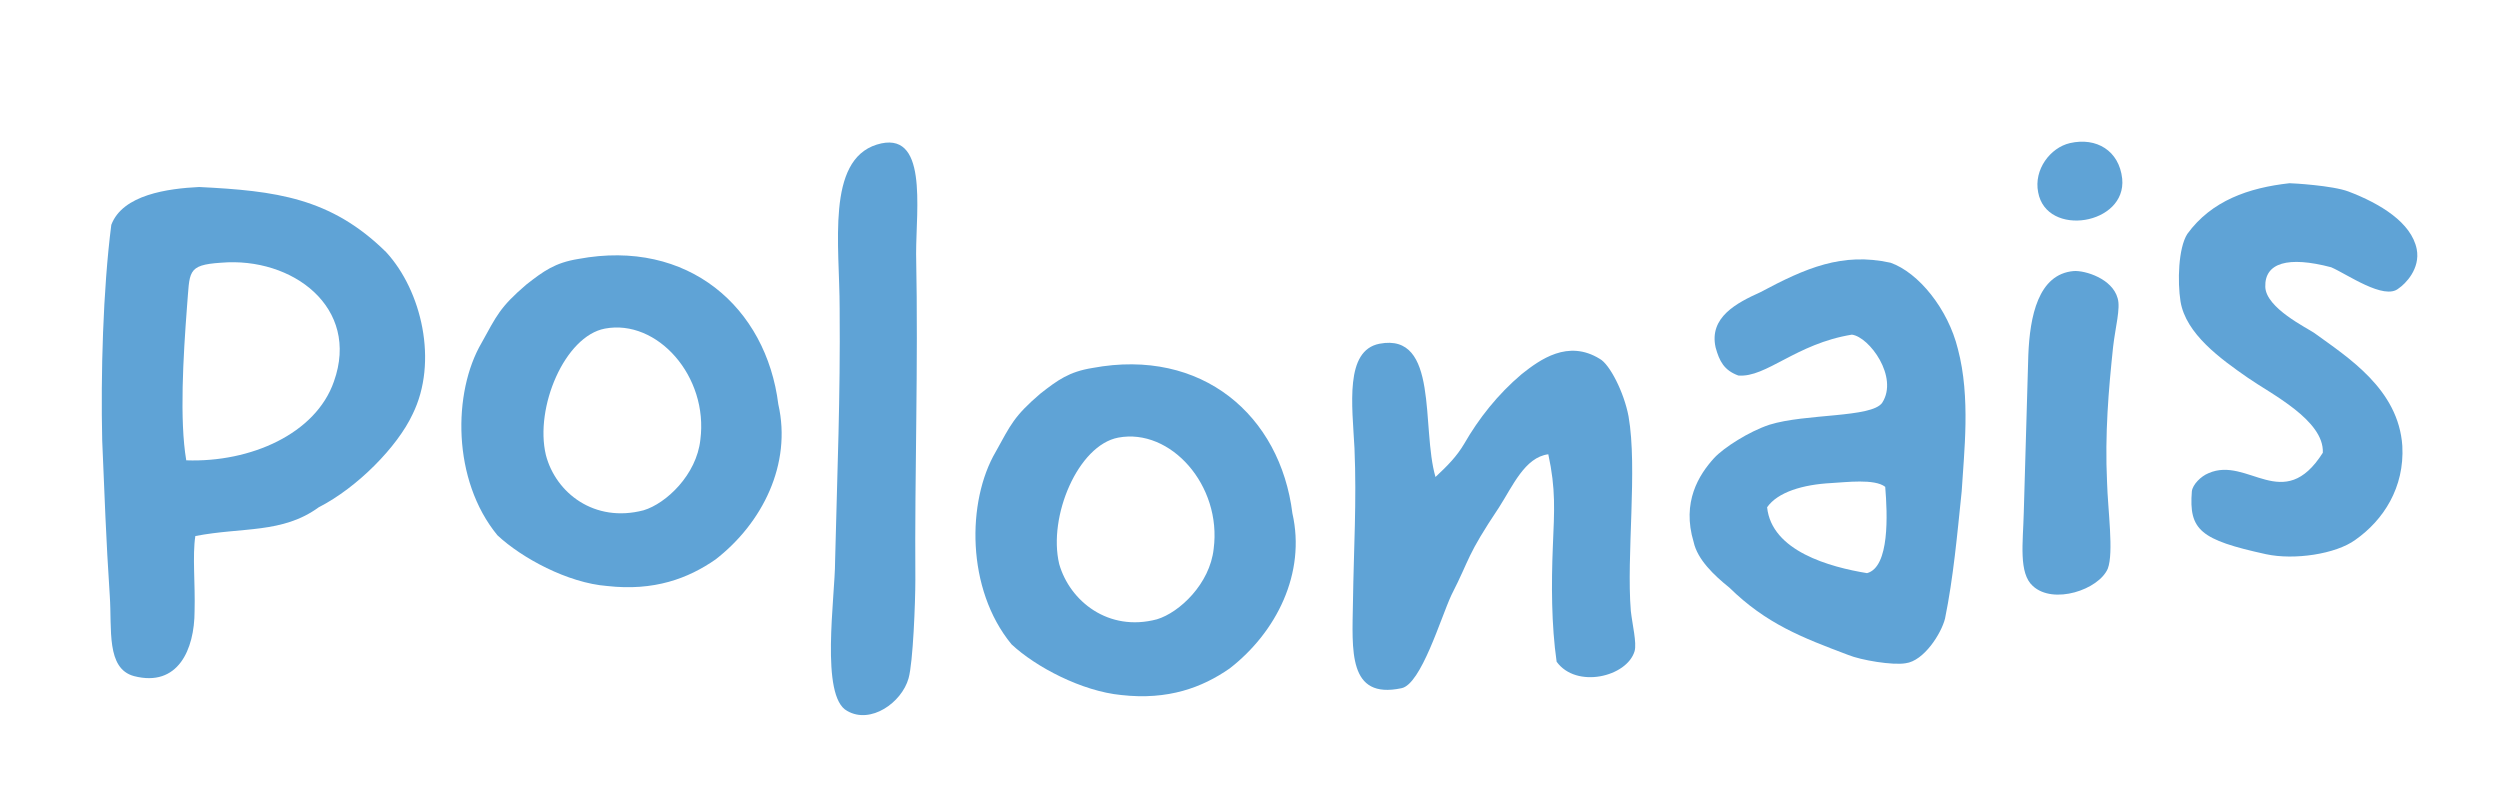
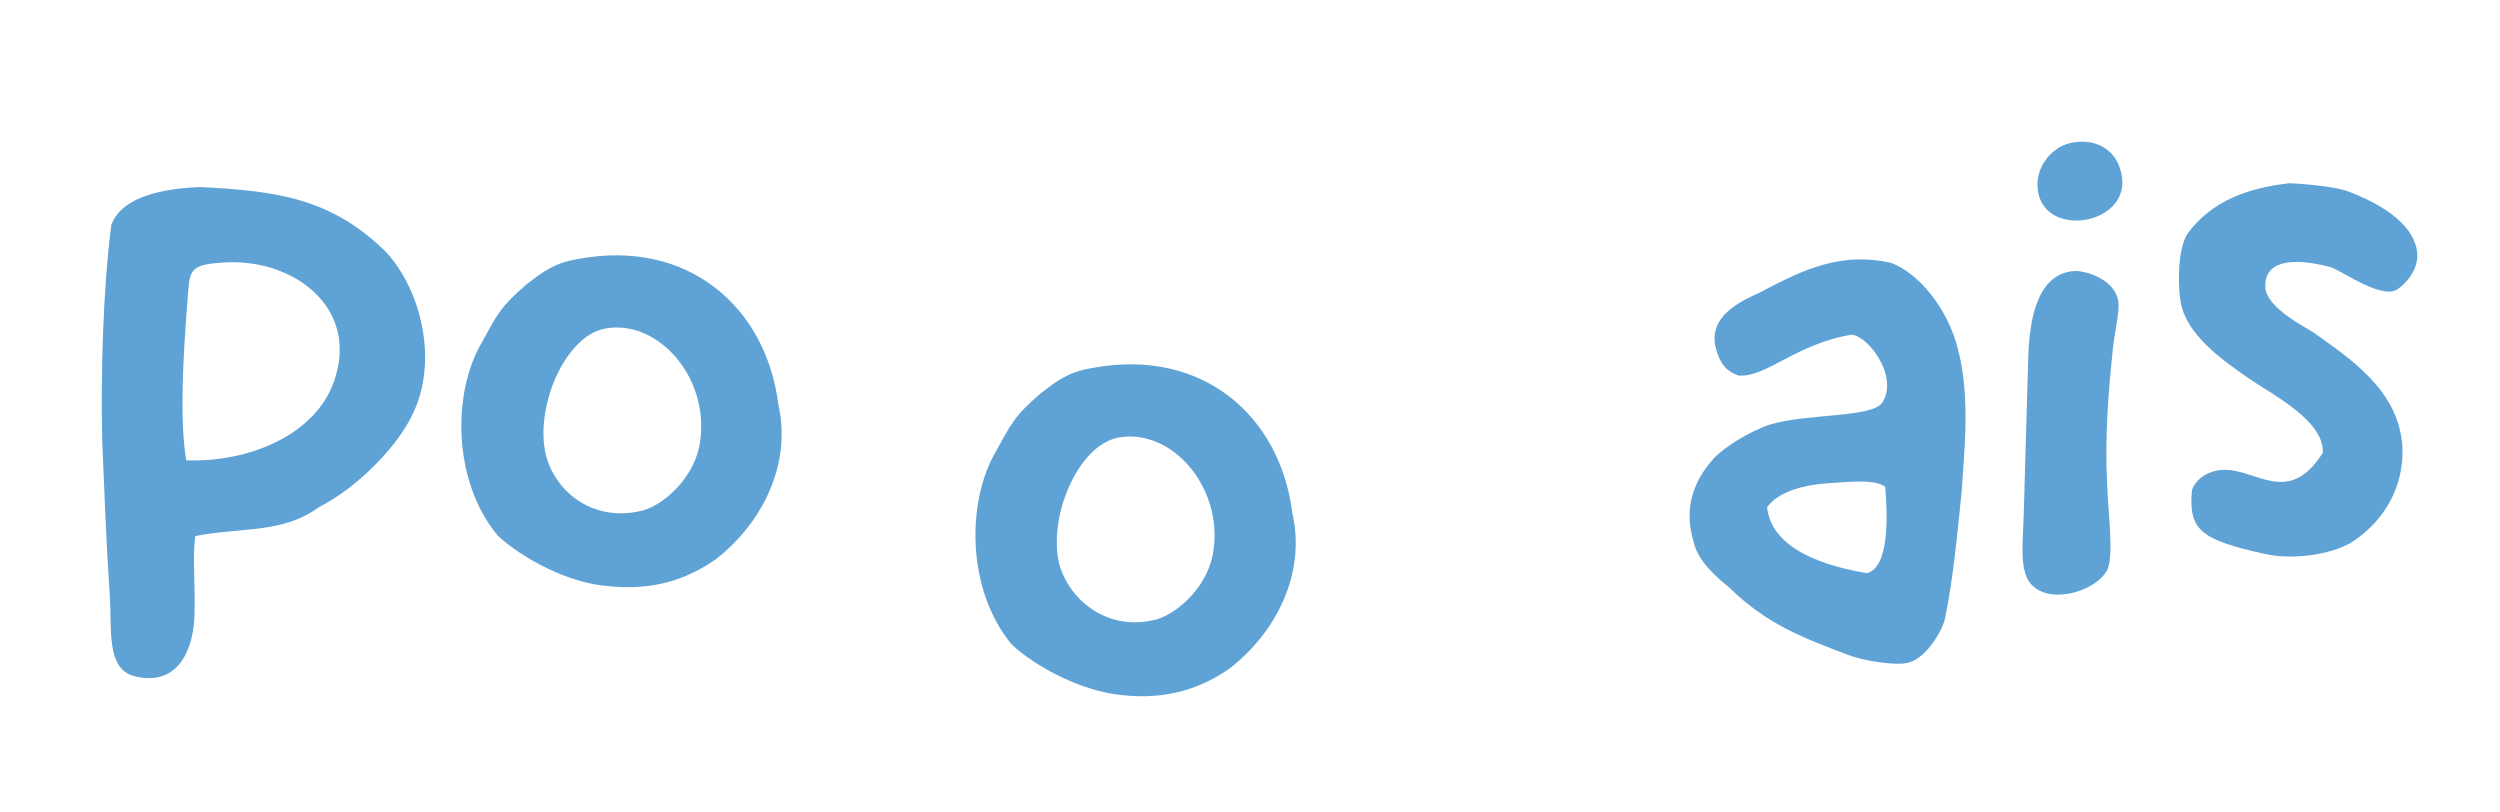
<svg xmlns="http://www.w3.org/2000/svg" version="1.1" id="Calque_1" x="0px" y="0px" viewBox="0 0 330.2 107.2" style="enable-background:new 0 0 330.2 107.2;" xml:space="preserve">
  <style type="text/css">
	.st0{display:none;}
	.st1{display:inline;}
	.st2{fill:#2F3E47;}
	.st3{fill:#5FA3D6;}
</style>
  <g id="Calque_4" class="st0">
    <g class="st1">
-       <path class="st2" d="M225.2,59.4L203,64.9c-0.2,0.1-0.4,0.3-0.3,0.5c0,0.2,0.2,0.3,0.4,0.3h0.1l22.3-5.5c0.2-0.1,0.4-0.3,0.3-0.5    C225.7,59.4,225.4,59.3,225.2,59.4z" />
-     </g>
+       </g>
    <g class="st1">
      <path class="st2" d="M222.1,57C222.1,57,222.2,57,222.1,57c0.3,0,0.4-0.2,0.5-0.4c0-0.2-0.2-0.4-0.4-0.5L203,54.5    c-0.2,0-0.4,0.2-0.5,0.4c0,0.2,0.2,0.4,0.4,0.5L222.1,57z" />
    </g>
    <g class="st1">
      <path class="st2" d="M224.1,63.8l-10.2,8.6c-0.2,0.2-0.2,0.4,0,0.6c0.1,0.1,0.2,0.1,0.3,0.1s0.2,0,0.3-0.1l10.2-8.6    c0.2-0.2,0.2-0.4,0-0.6C224.5,63.6,224.3,63.6,224.1,63.8z" />
    </g>
  </g>
  <g>
    <path class="st3" d="M25.7,80.7c0,5.1-2.2,10.1-8,8.6c-3.7-1-2.9-6.2-3.2-10.6c-0.5-7.5-0.7-13.5-1-20.5   c-0.2-8.7,0.1-19.9,1.2-28.5c1.5-4,7.5-4.8,11.6-5c10.1,0.5,17.4,1.4,24.7,8.6c4.7,5.1,6.9,14.5,3.5,21.4c-2,4.3-7.3,9.7-12.4,12.3   c-4.8,3.5-10.1,2.6-16.3,3.8C25.4,73.4,25.8,77.1,25.7,80.7z M29.2,34.7c-4.6,0.3-4.1,1.2-4.5,5.8c-0.5,6.6-1,15-0.1,20.3   c8.5,0.3,17.1-3.5,19.5-10.4C47.6,40.6,38.6,33.9,29.2,34.7z" />
    <path class="st3" d="M102.8,53.4c1.8,7.9-2.1,15.7-8.3,20.5c-3.6,2.5-8.1,4.2-14.3,3.5C75,77,68.9,73.7,65.7,70.7   c-6-7.3-5.9-18.9-2.1-25.4c2-3.6,2.4-4.7,5.9-7.7c2.3-1.8,3.8-2.9,6.9-3.4C90.9,31.5,101.2,40.6,102.8,53.4z M85,67.4   c3-0.9,7-4.7,7.5-9.3c1.1-8.4-5.7-16-12.6-14.7c-5.3,1-9.3,10.4-7.8,16.7C73.4,65.1,78.5,69.1,85,67.4z" />
-     <path class="st3" d="M121,33.5c0.3,15.4-0.2,28.4-0.1,43.1c0,2.9-0.3,10.9-0.9,13c-0.9,3.2-5,6.1-8.1,4.3c-3.6-1.9-1.6-15-1.6-19.8   c0.3-12.4,0.7-21.3,0.6-33.4c0-8.3-1.8-19.5,4.9-21.6C122.6,17,121,27.5,121,33.5z" />
    <path class="st3" d="M170.7,67.8c1.8,7.9-2.1,15.7-8.3,20.5c-3.6,2.5-8.1,4.2-14.3,3.5c-5.2-0.5-11.3-3.7-14.5-6.7   c-6-7.3-5.9-18.9-2.1-25.4c2-3.6,2.4-4.7,5.9-7.7c2.3-1.8,3.8-2.9,6.9-3.4C158.8,45.9,169.1,54.9,170.7,67.8z M152.8,81.8   c3-0.9,7-4.7,7.5-9.3c1.1-8.4-5.7-16-12.6-14.7c-5.3,1-9.3,10.4-7.8,16.7C141.3,79.4,146.4,83.5,152.8,81.8z" />
-     <path class="st3" d="M193.4,58.6c1.9-3.3,4.4-6.5,7.6-9.2c2.4-1.9,6.1-4.6,10.3-2c1.3,0.7,3.2,4.4,3.8,7.6   c1.2,6.9-0.3,18.4,0.3,25.7c0.2,1.8,0.8,4.2,0.5,5.3c-1,3.4-7.7,5-10.3,1.4c-0.7-4.9-0.7-10.3-0.5-15.2c0.2-4.8,0.4-7.6-0.6-12.2   c-3.1,0.4-4.7,4.2-6.5,7c-4.4,6.6-3.7,6.5-6.3,11.6c-1.4,3-4,11.8-6.6,12.3c-7.1,1.5-6.5-5-6.4-11.4c0.1-7,0.5-13.2,0.2-20.3   c-0.3-5.7-1.3-12.9,3.3-13.8c7.9-1.5,5.5,11.1,7.4,17.6C191.2,61.5,192.4,60.3,193.4,58.6z" />
    <path class="st3" d="M226.6,45.9c-0.9-4,2.8-5.9,5.9-7.3c6-3.2,10.8-5.3,17.2-3.9c3.7,1.3,7.6,6.1,8.9,11.4   c1.7,6.4,0.8,13.7,0.5,18.8c-0.6,5.8-1.1,11.4-2.2,16.8c-0.5,2-2.8,5.6-5.2,5.9c-1.7,0.3-5.9-0.4-7.6-1.1   c-6.1-2.3-10.8-4.1-15.7-8.9c-2-1.6-4.2-3.7-4.7-6c-1.6-5.3,0.7-8.9,2.7-11.1c1.3-1.4,4.6-3.5,7.3-4.4c4.8-1.5,13.5-0.9,14.9-2.9   c2.2-3.4-1.7-8.7-4-9c-7.4,1.2-11.3,5.7-15,5.4C227.7,48.9,227.1,47.7,226.6,45.9z M233.4,67c0.6,5.8,8.3,7.9,13.2,8.7   c3-0.8,2.7-7.8,2.4-11.4c-1.4-1.1-5.2-0.6-7.1-0.5C238.1,64,234.8,65,233.4,67z" />
    <path class="st3" d="M279.7,39.4c0.4,1.3-0.3,3.8-0.6,6.4c-0.6,5.7-1.1,11.5-0.8,17.9c0.1,3.6,0.9,9.3,0.1,11.4   c-1.2,2.8-7.2,4.8-9.9,2.3c-1.9-1.7-1.3-5.7-1.2-9.7c0.2-6.9,0.4-14.2,0.6-20.8c0.2-5.1,1.3-10.7,6-11.1   C275.4,35.7,279,36.8,279.7,39.4z M280.3,23.6c0.6,6.1-10,7.8-11.1,1.8c-0.6-3,1.6-5.9,4.2-6.5C276.9,18.1,279.9,19.9,280.3,23.6z" />
    <path class="st3" d="M310.2,25.3c4.2,1.6,8.3,4.1,9,7.6c0.5,2.6-1.5,4.6-2.4,5.2c-1.9,1.6-6.8-1.9-8.9-2.8   c-5.7-1.5-8.8-0.6-8.7,2.6c0.1,2.8,5.5,5.4,6.5,6.1c4.4,3.2,11.1,7.4,11.6,14.9c0.3,5.5-2.5,9.8-6.2,12.4   c-2.6,1.9-8.1,2.7-11.8,1.9c-8.7-1.9-10.2-3.2-9.8-8.3c0.1-0.9,1.2-2,2.2-2.4c5.2-2.3,9.9,5.5,15.1-2.7c0.2-4.3-6.9-7.8-9.9-9.9   c-3.6-2.5-8.2-5.8-8.9-10.1c-0.4-2.6-0.3-7,0.9-8.9c3.2-4.4,8.1-6.1,13.5-6.7C302.8,24.2,308.1,24.5,310.2,25.3z" />
  </g>
</svg>